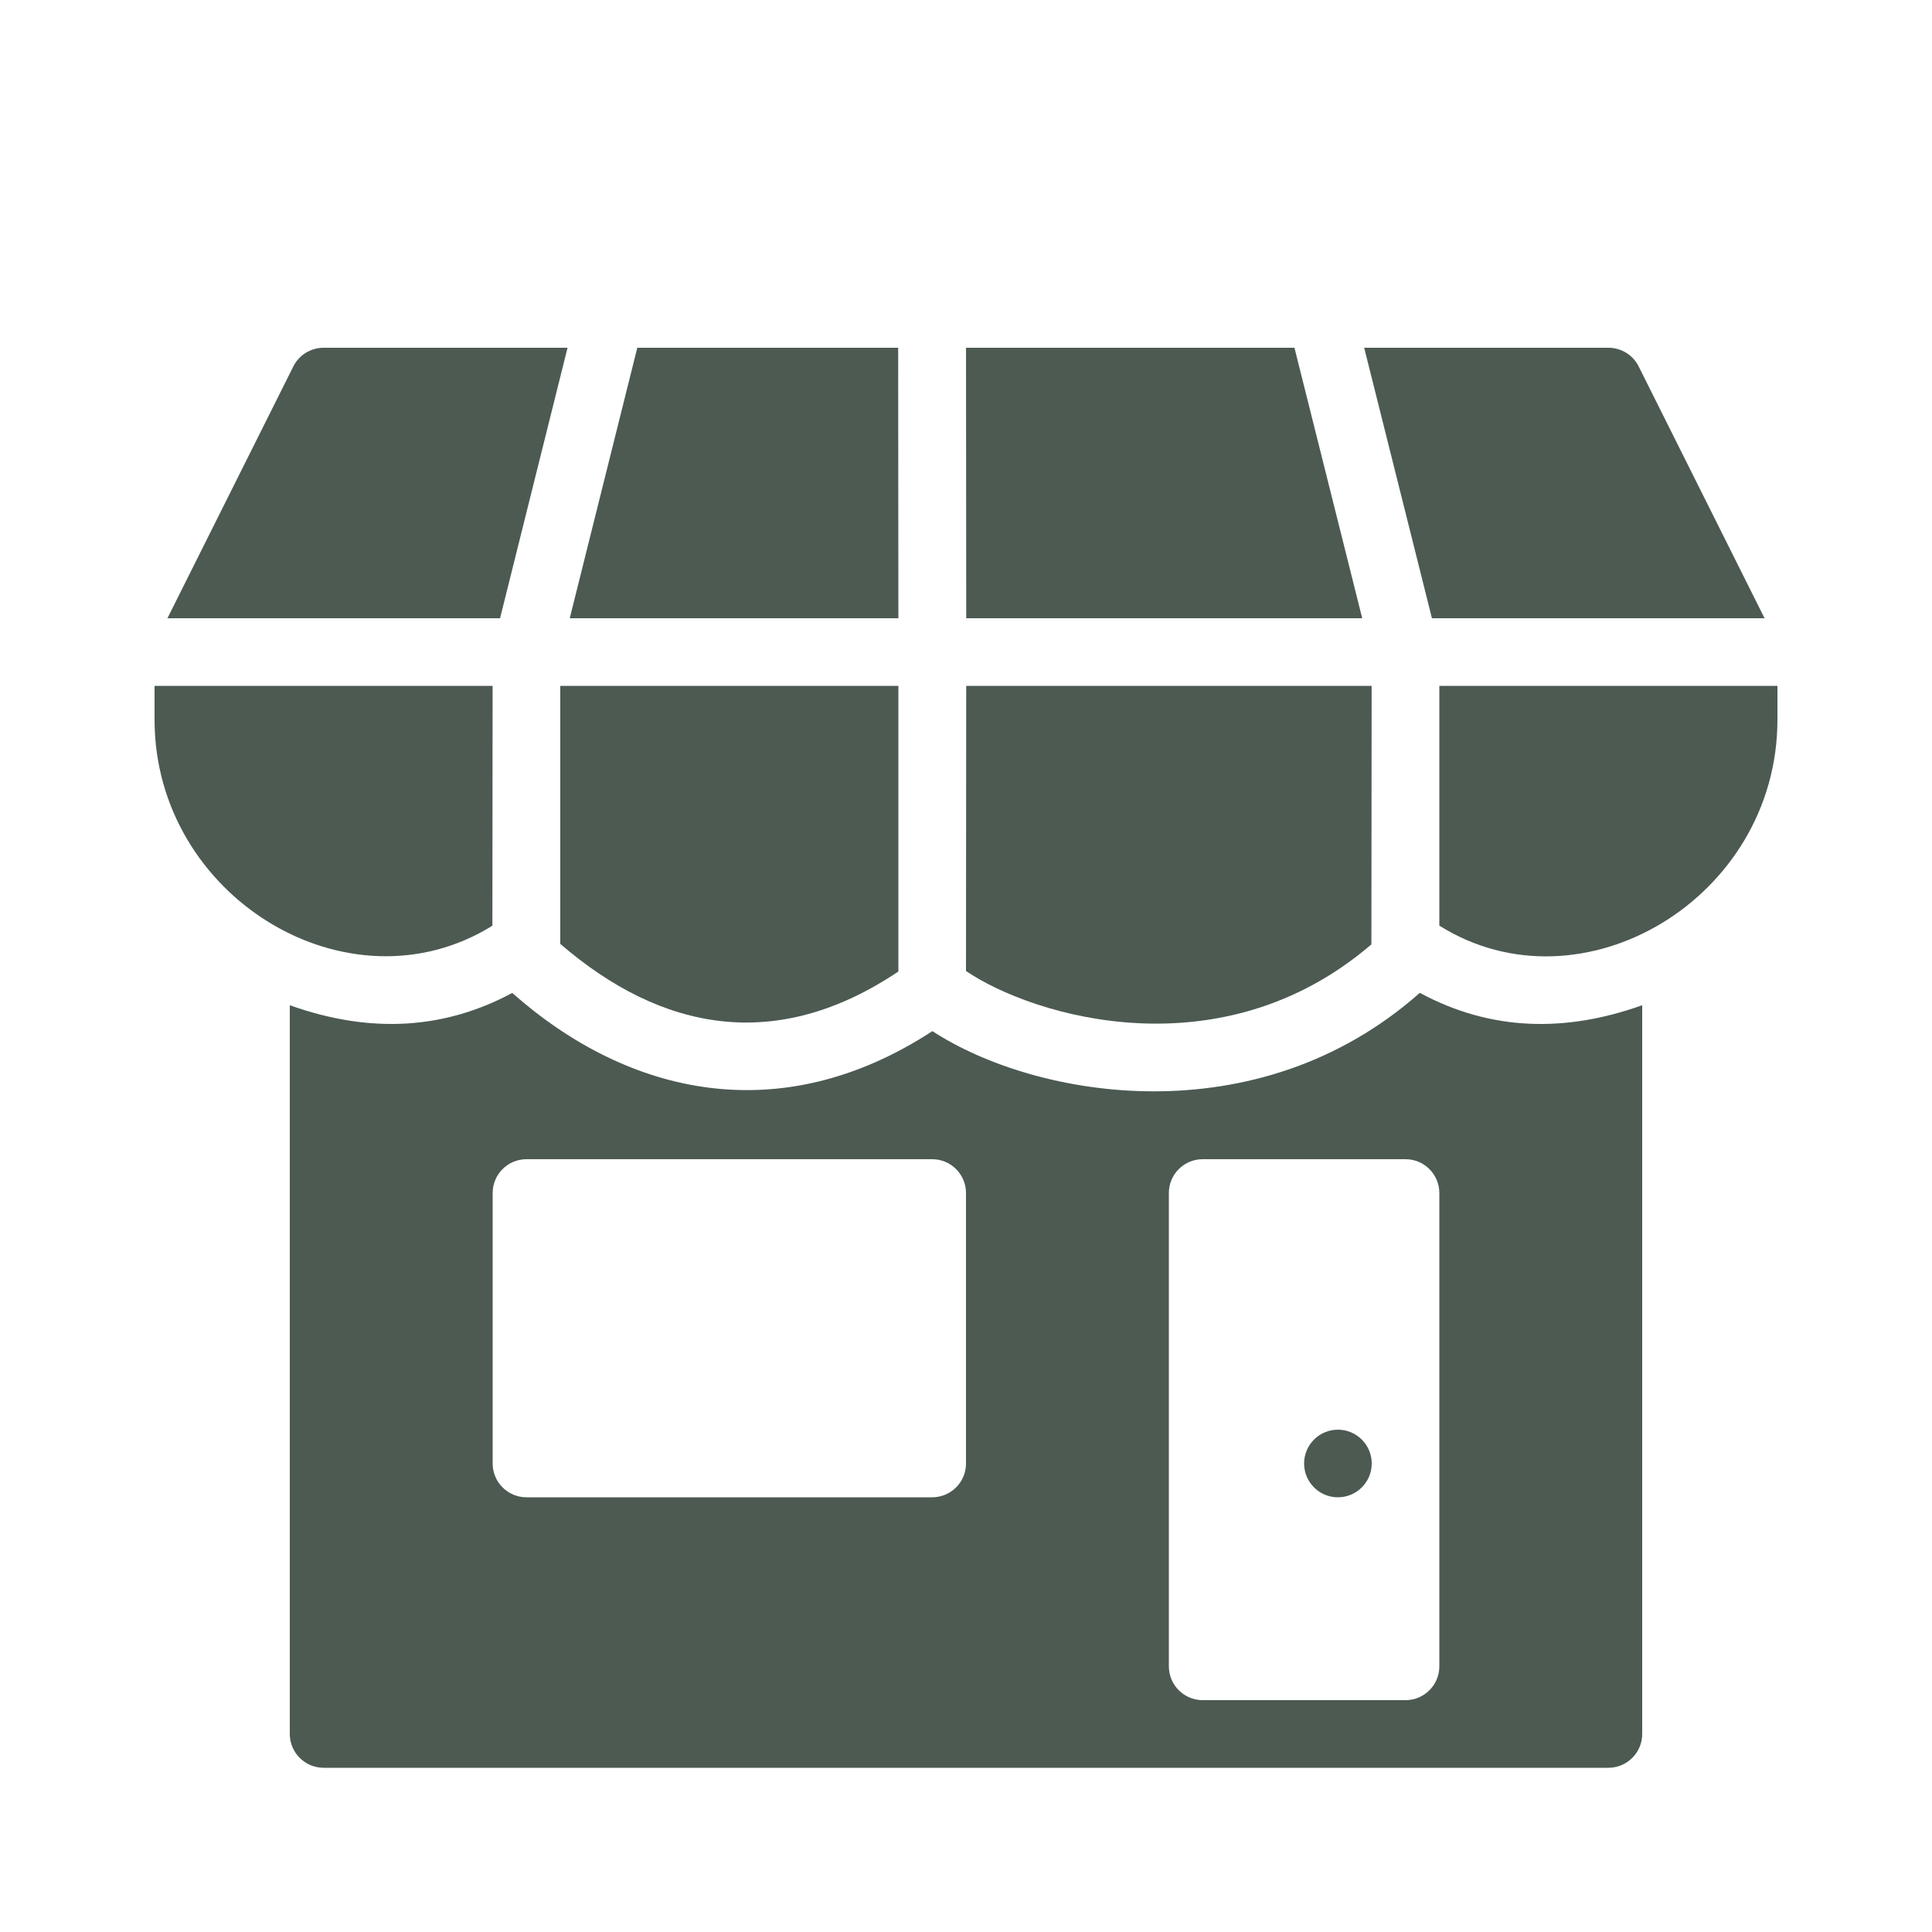
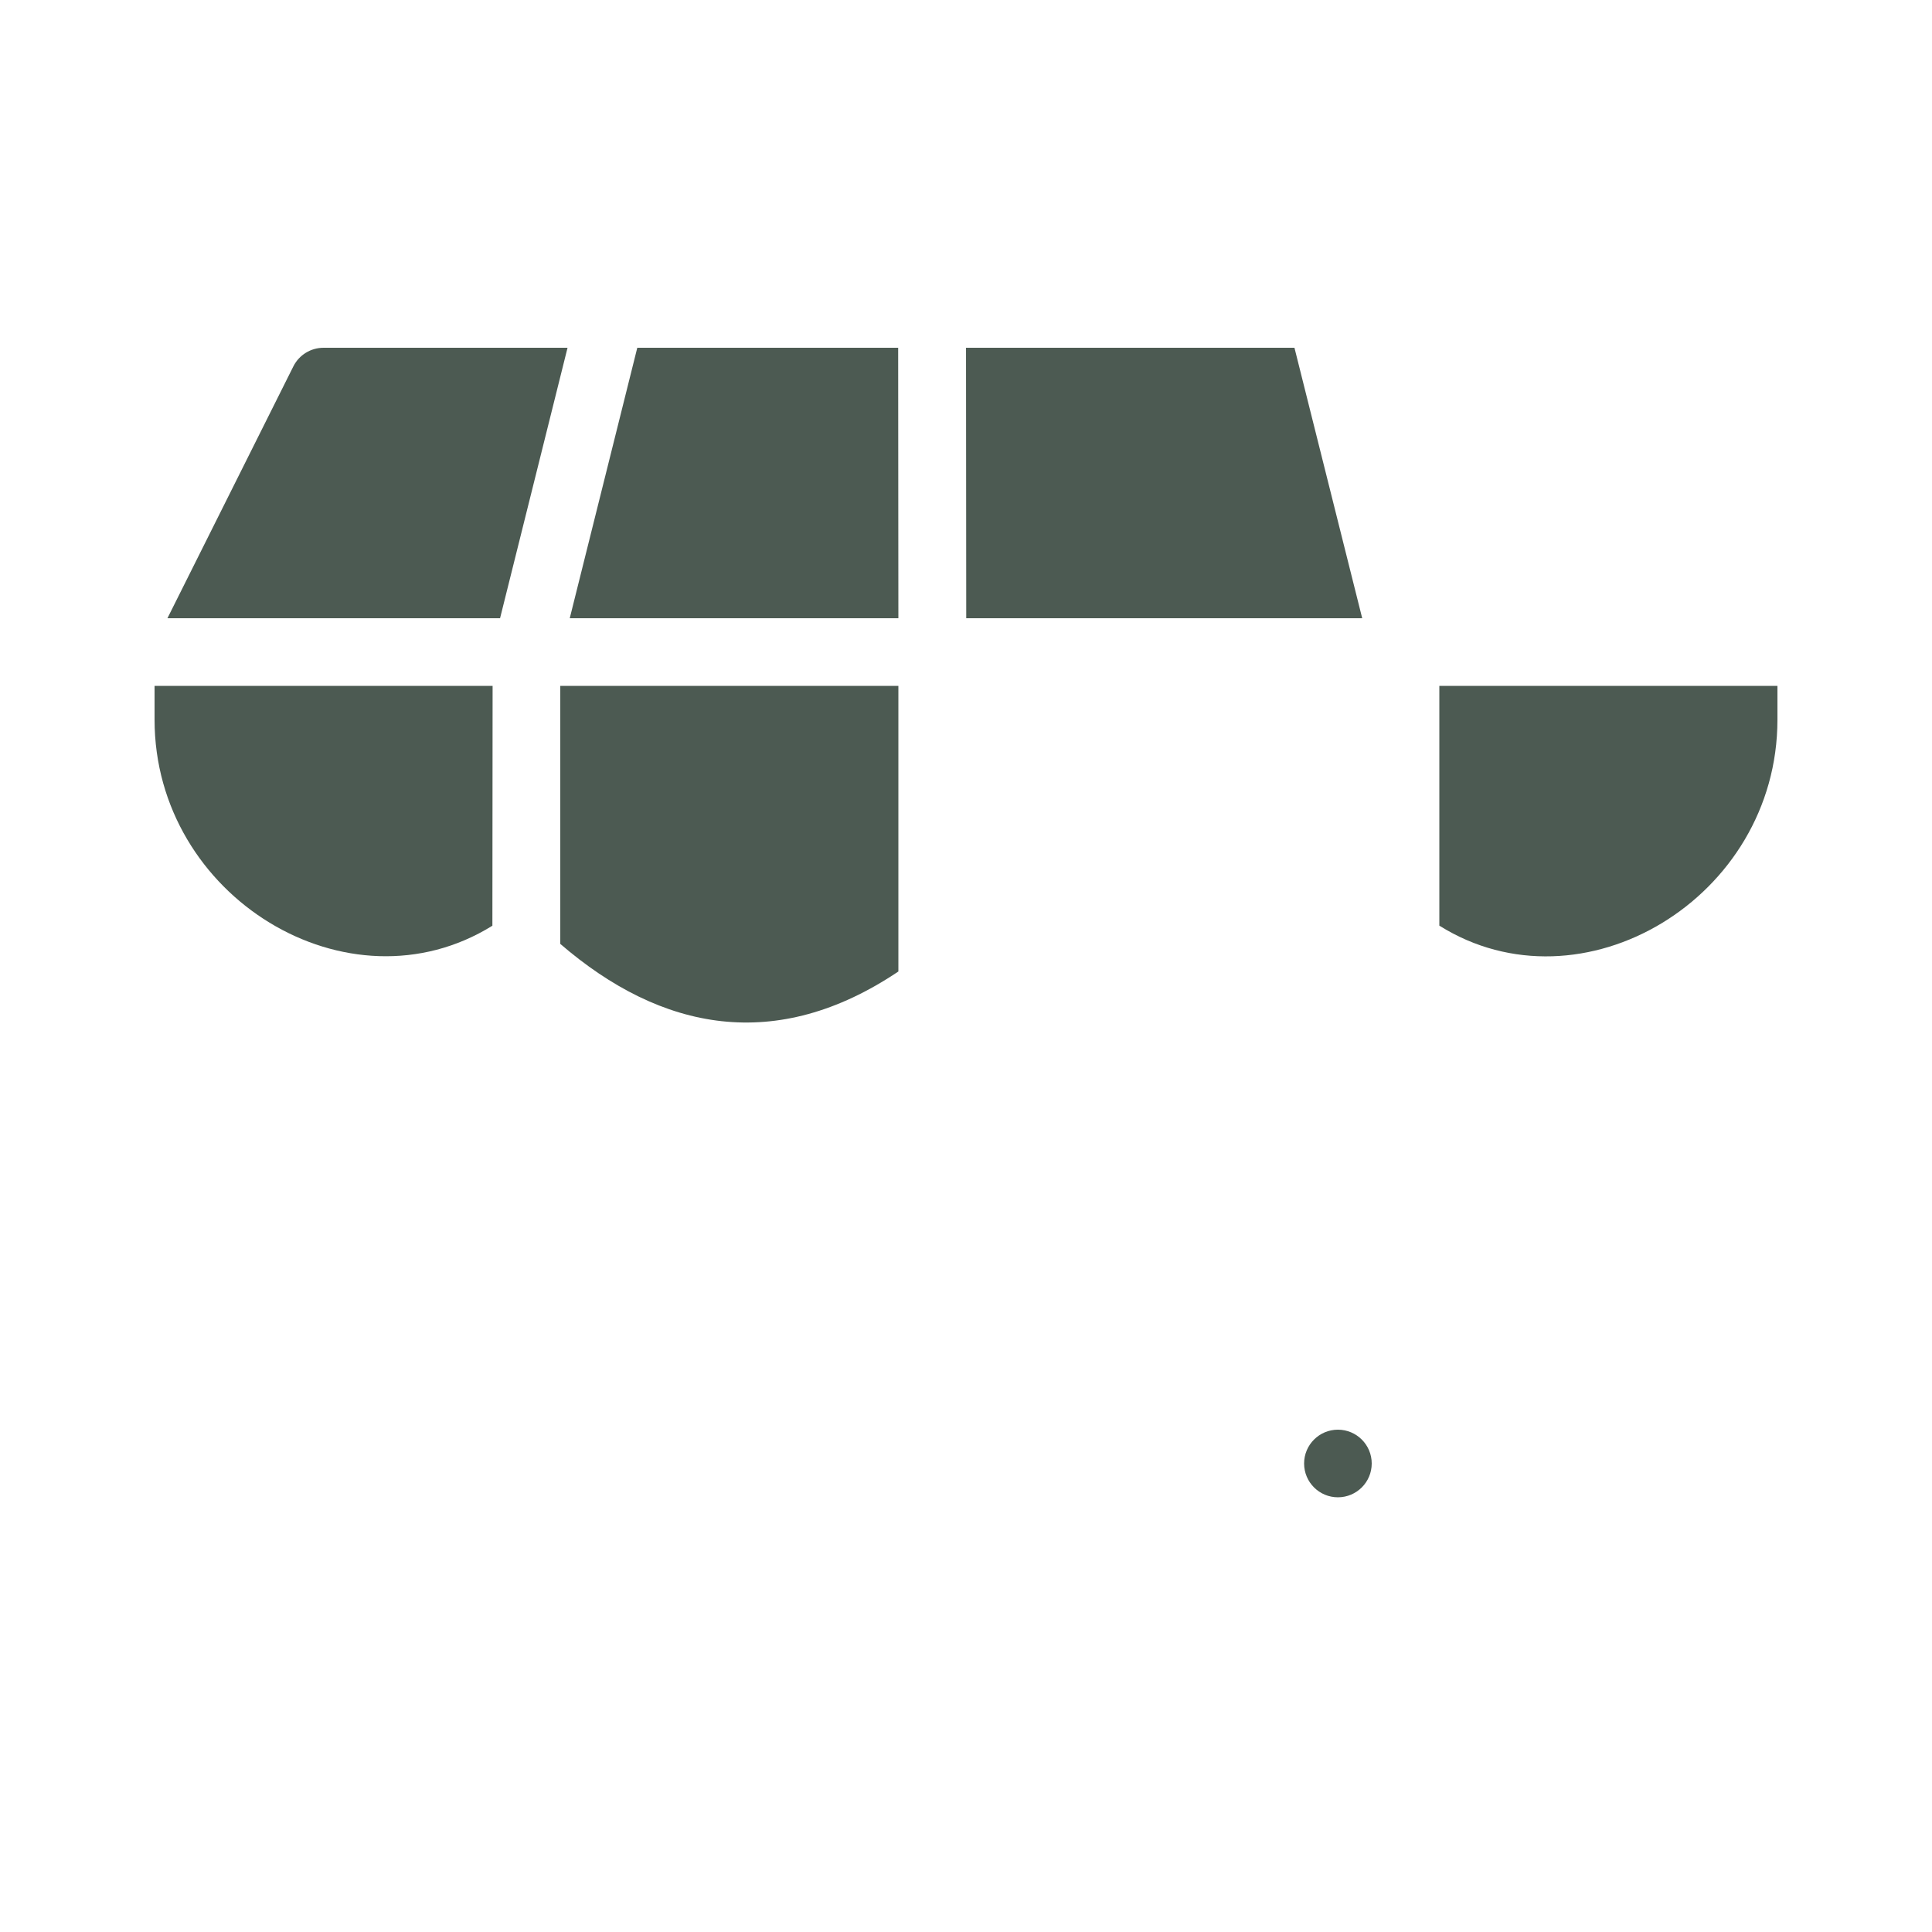
<svg xmlns="http://www.w3.org/2000/svg" width="100px" height="100px" viewBox="0 0 100 100" version="1.1">
  <title>ic_merchant-services_dark</title>
  <desc>Created with Sketch.</desc>
  <defs />
  <g id="ic_merchant-services_dark" stroke="none" stroke-width="1" fill="none" fill-rule="evenodd">
    <g>
      <rect id="100x100" fill-rule="nonzero" x="0" y="0" width="100" height="100" />
      <g id="icon" transform="translate(8, 18)" fill="#4C5A52">
        <path d="M17.883,14 L21.376,0 L8.751,0 C8.086,0 7.481,0.371 7.183,0.966 L0.666,14 L17.883,14 Z" id="Fill-3049" />
        <polygon id="Fill-3050" points="38.5 14 38.489 0 24.986 0 21.49 14" />
        <polygon id="Fill-3051" points="59.001 0 42.001 0 42.012 14 62.508 14" />
-         <path d="M66.117,14 L83.334,14 L76.817,0.966 C76.519,0.371 75.914,0 75.249,0 L62.61,0 L66.117,14 Z" id="Fill-3052" />
-         <path d="M62.996,17.5 L42.011,17.5 L42,32.26 C45.5,34.629 55.216,37.548 62.983,30.881 L62.996,17.5 Z" id="Fill-3053" />
        <path d="M17.497,17.5 L0,17.5 L0,19.25 C0,28.434 10.049,34.535 17.486,29.915 L17.497,17.5 Z" id="Fill-3054" />
        <path d="M66.5,17.5 L66.5,29.911 C73.871,34.535 84,28.5 84,19.25 L84,17.5 L66.5,17.5 Z" id="Fill-3055" />
        <path d="M38.5,17.5 L21,17.5 L21,30.856 C26.239,35.371 32.179,36.529 38.5,32.284 L38.5,17.5 Z" id="Fill-3056" />
        <path d="M61.25,56 C60.284,56 59.5,56.784 59.5,57.75 C59.5,58.716 60.284,59.5 61.25,59.5 C62.216,59.5 63,58.716 63,57.75 C63,56.784 62.216,56 61.25,56" id="Fill-3057" />
-         <path d="M66.5,68.25 C66.5,69.216 65.716,70 64.75,70 L54.25,70 C53.284,70 52.5,69.216 52.5,68.25 L52.5,43.75 C52.5,42.784 53.284,42 54.25,42 L64.75,42 C65.716,42 66.5,42.784 66.5,43.75 L66.5,68.25 Z M42,57.75 C42,58.716 41.216,59.5 40.25,59.5 L19.25,59.5 C18.284,59.5 17.5,58.716 17.5,57.75 L17.5,43.75 C17.5,42.784 18.284,42 19.25,42 L40.25,42 C41.216,42 42,42.784 42,43.75 L42,57.75 Z M65.489,33.39 C57.068,40.849 45.615,38.864 40.261,35.371 C32.424,40.484 24.546,38.731 18.512,33.394 C15.092,35.234 11.27,35.556 7,34.031 L7,71.75 C7,72.716 7.784,73.5 8.75,73.5 L75.25,73.5 C76.216,73.5 77,72.716 77,71.75 L77,34.031 C73.024,35.452 69.16,35.371 65.489,33.39 L65.489,33.39 Z" id="Fill-3058" />
      </g>
    </g>
  </g>
</svg>